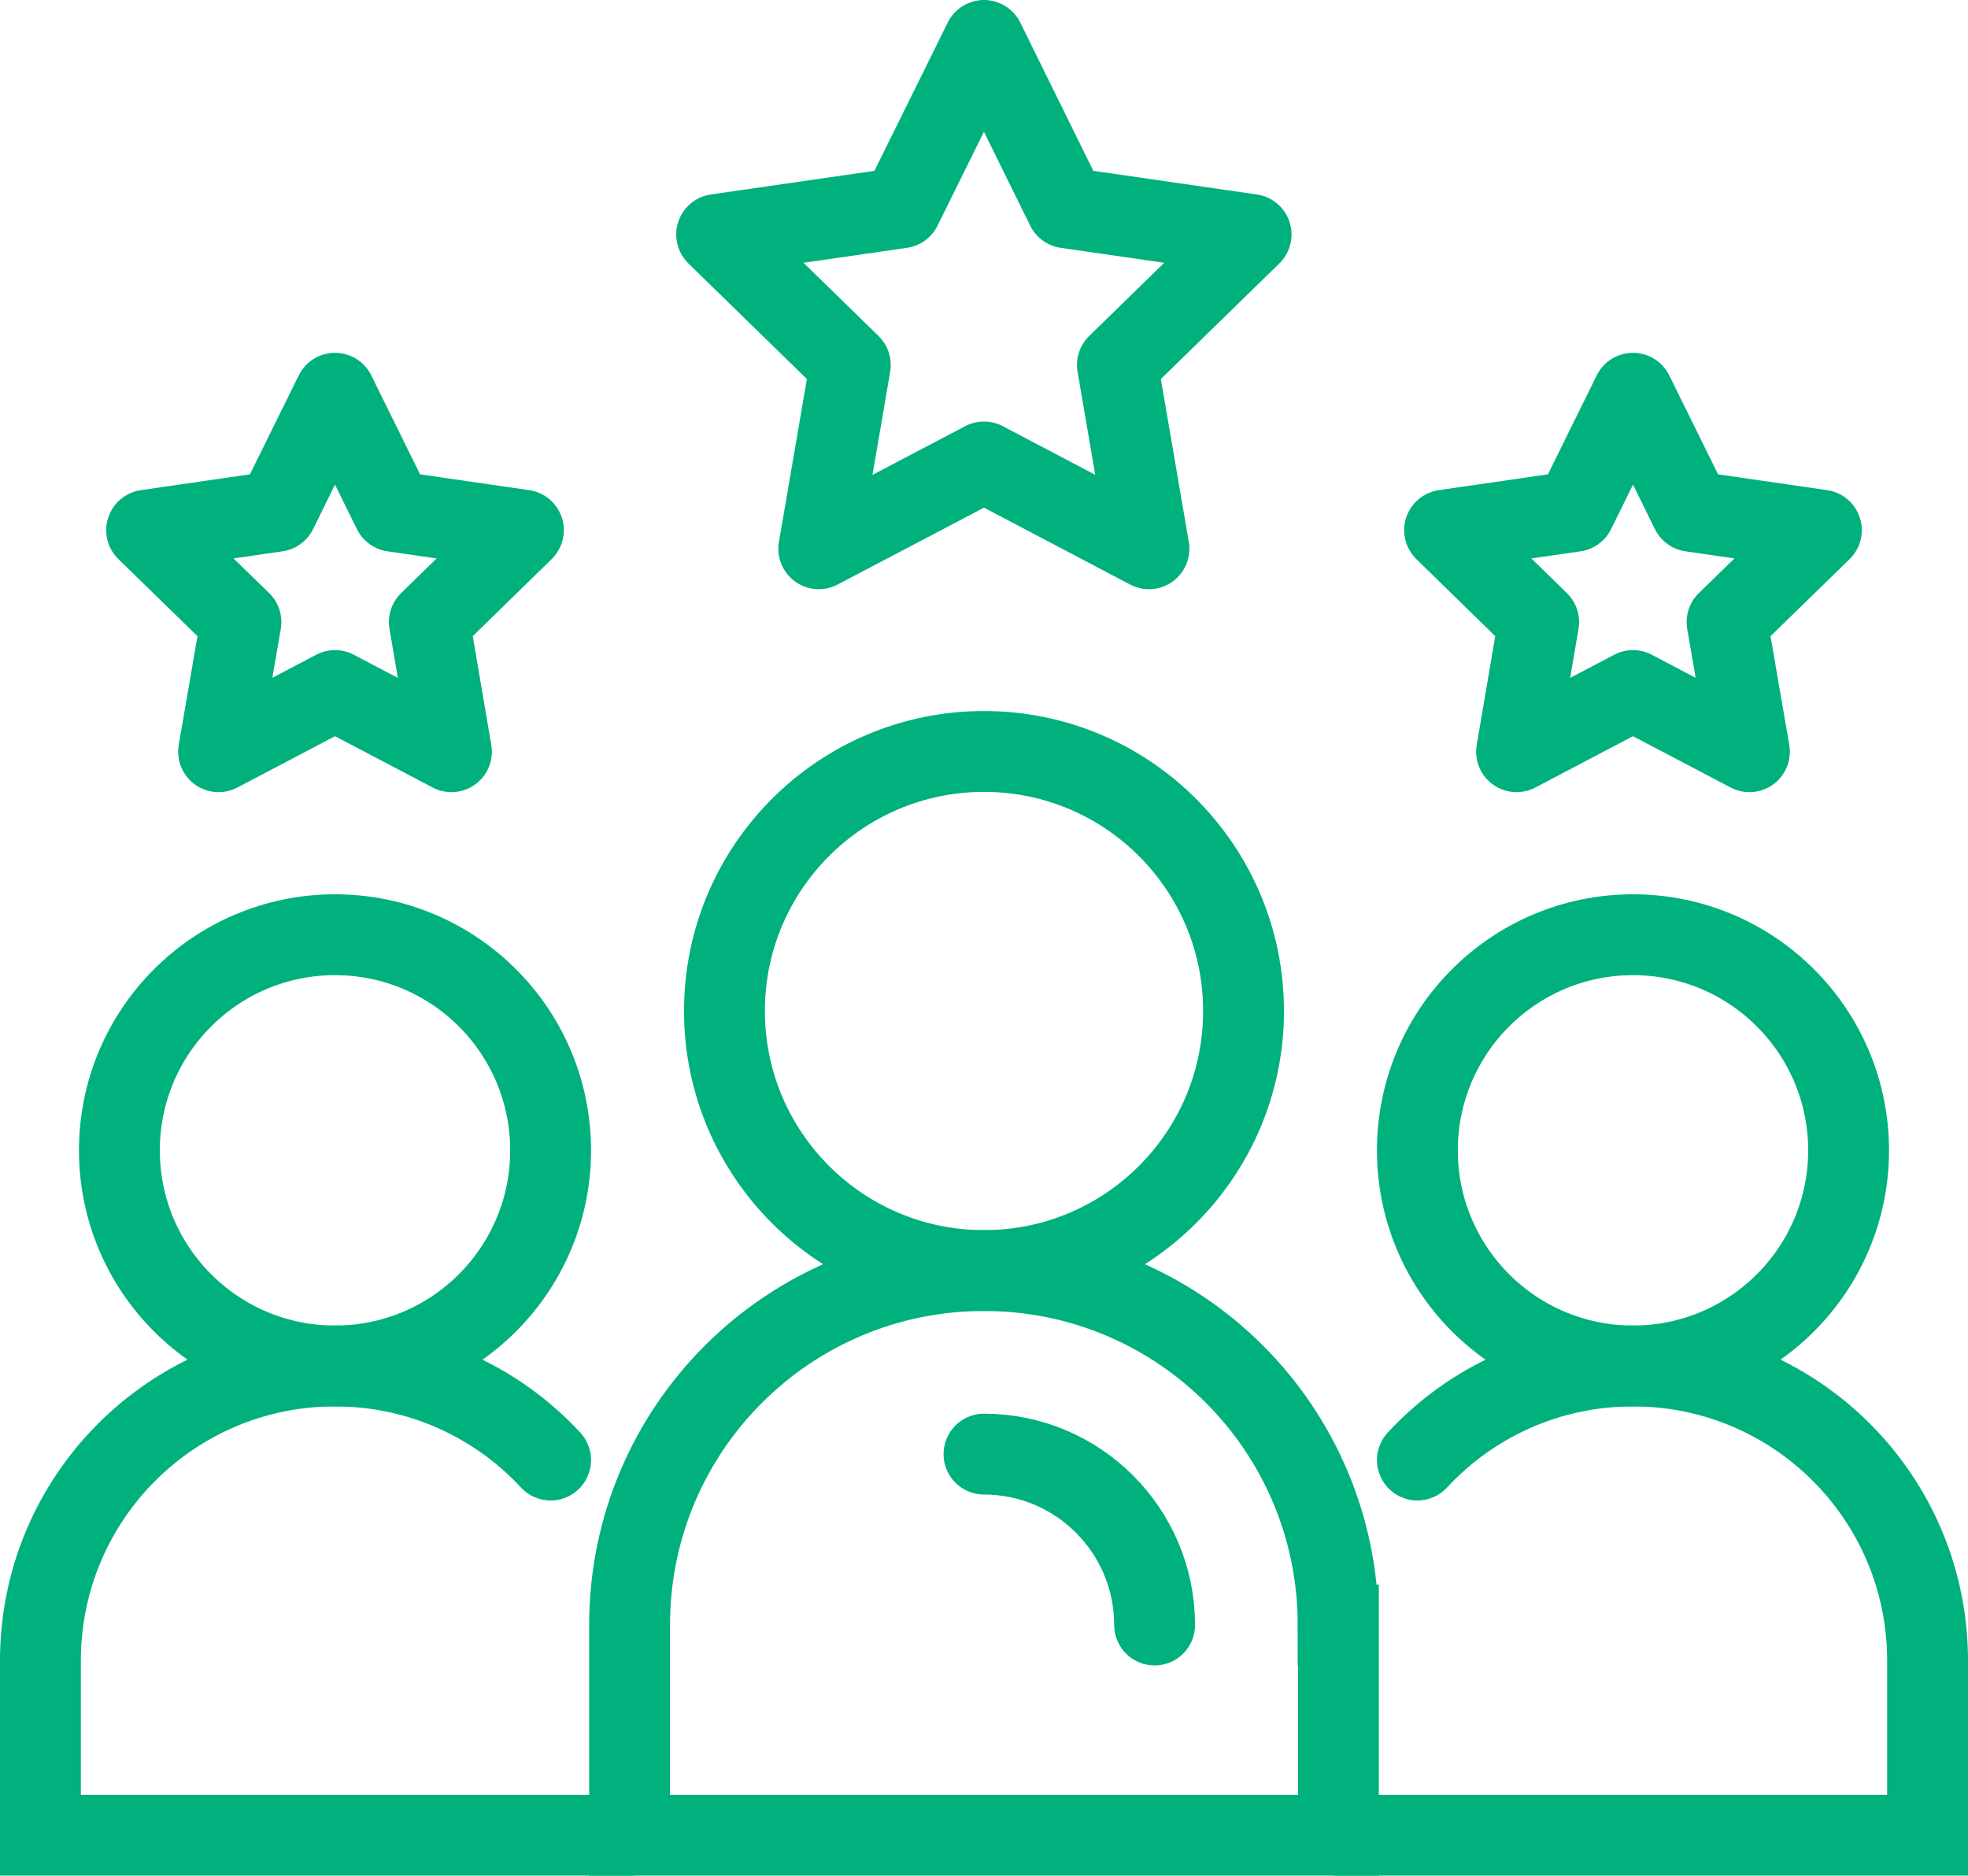
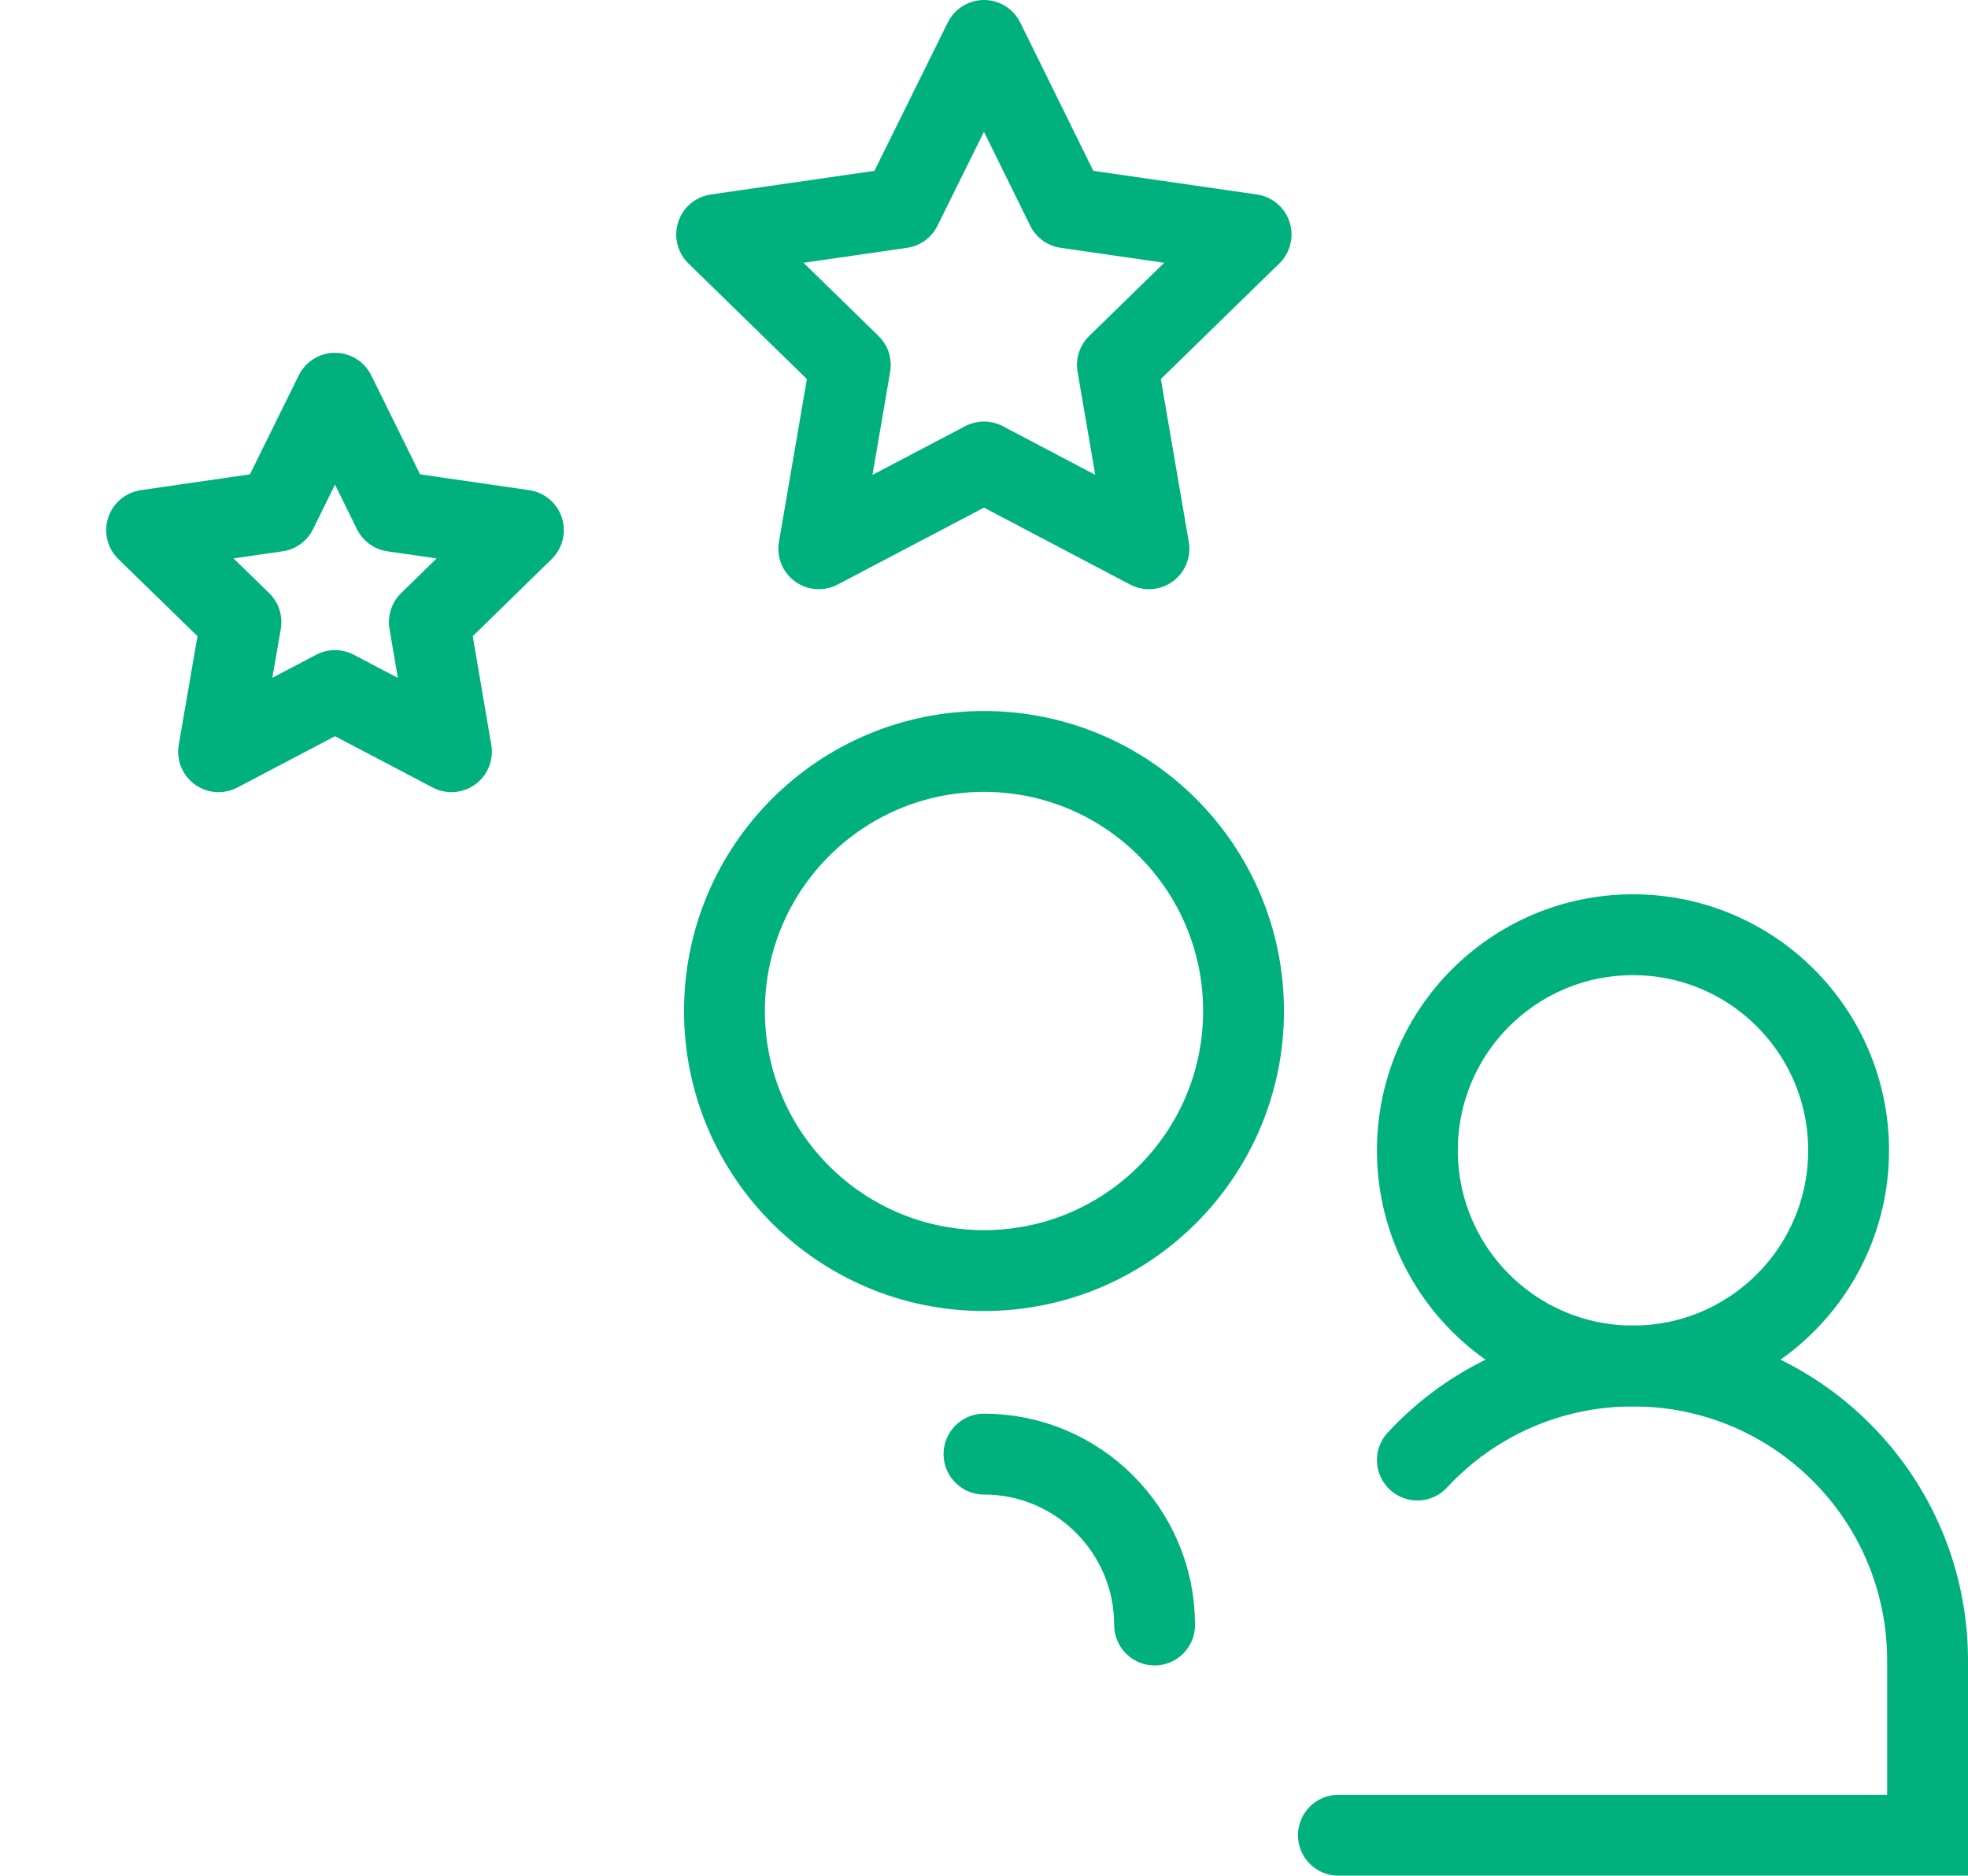
<svg xmlns="http://www.w3.org/2000/svg" id="uuid-7ec61eaf-2ce4-4925-8681-a392cbf77dad" viewBox="0 0 73.02 69.59">
  <defs>
    <style>.uuid-11358458-36ff-4959-b8dd-ebc3db3bc28a{stroke-miterlimit:10;}.uuid-11358458-36ff-4959-b8dd-ebc3db3bc28a,.uuid-68fa413a-bfcb-4dc5-b9e5-b45aa6e35189{fill:none;stroke:#00b17d;stroke-linecap:round;stroke-width:3px;}.uuid-68fa413a-bfcb-4dc5-b9e5-b45aa6e35189{stroke-linejoin:round;}</style>
  </defs>
  <g id="uuid-d71937c4-a474-49bc-b6cf-6b00b57d8aae">
    <circle class="uuid-11358458-36ff-4959-b8dd-ebc3db3bc28a" cx="36.51" cy="37.51" r="9.63" />
-     <path class="uuid-11358458-36ff-4959-b8dd-ebc3db3bc28a" d="M49.66,60.29v7.8h-26.3v-7.8c0-7.27,5.88-13.15,13.15-13.15s13.14,5.88,13.14,13.15Z" />
    <path class="uuid-11358458-36ff-4959-b8dd-ebc3db3bc28a" d="M36.51,53.95c3.49,0,6.33,2.84,6.33,6.34" />
    <circle class="uuid-11358458-36ff-4959-b8dd-ebc3db3bc28a" cx="60.59" cy="42.68" r="8" />
-     <circle class="uuid-11358458-36ff-4959-b8dd-ebc3db3bc28a" cx="12.43" cy="42.68" r="8" />
-     <path class="uuid-11358458-36ff-4959-b8dd-ebc3db3bc28a" d="M23.36,68.09H1.5v-6.48c0-6.04,4.89-10.93,10.93-10.93,3.16,0,6.01,1.34,8,3.49" />
    <path class="uuid-11358458-36ff-4959-b8dd-ebc3db3bc28a" d="M49.66,68.09h21.86v-6.48c0-6.04-4.89-10.93-10.93-10.93-3.16,0-6.01,1.34-8,3.49" />
    <polygon class="uuid-68fa413a-bfcb-4dc5-b9e5-b45aa6e35189" points="36.51 17.14 30.38 20.36 31.55 13.54 26.59 8.7 33.44 7.71 36.51 1.5 39.57 7.71 46.42 8.7 41.46 13.54 42.63 20.36 36.51 17.14" />
-     <polygon class="uuid-68fa413a-bfcb-4dc5-b9e5-b45aa6e35189" points="60.59 25.62 56.27 27.89 57.09 23.08 53.6 19.67 58.43 18.97 60.59 14.59 62.75 18.97 67.58 19.67 64.08 23.08 64.91 27.89 60.59 25.62" />
    <polygon class="uuid-68fa413a-bfcb-4dc5-b9e5-b45aa6e35189" points="12.43 25.62 8.11 27.89 8.94 23.08 5.44 19.67 10.27 18.97 12.43 14.59 14.59 18.97 19.42 19.67 15.93 23.08 16.75 27.89 12.43 25.62" />
  </g>
</svg>